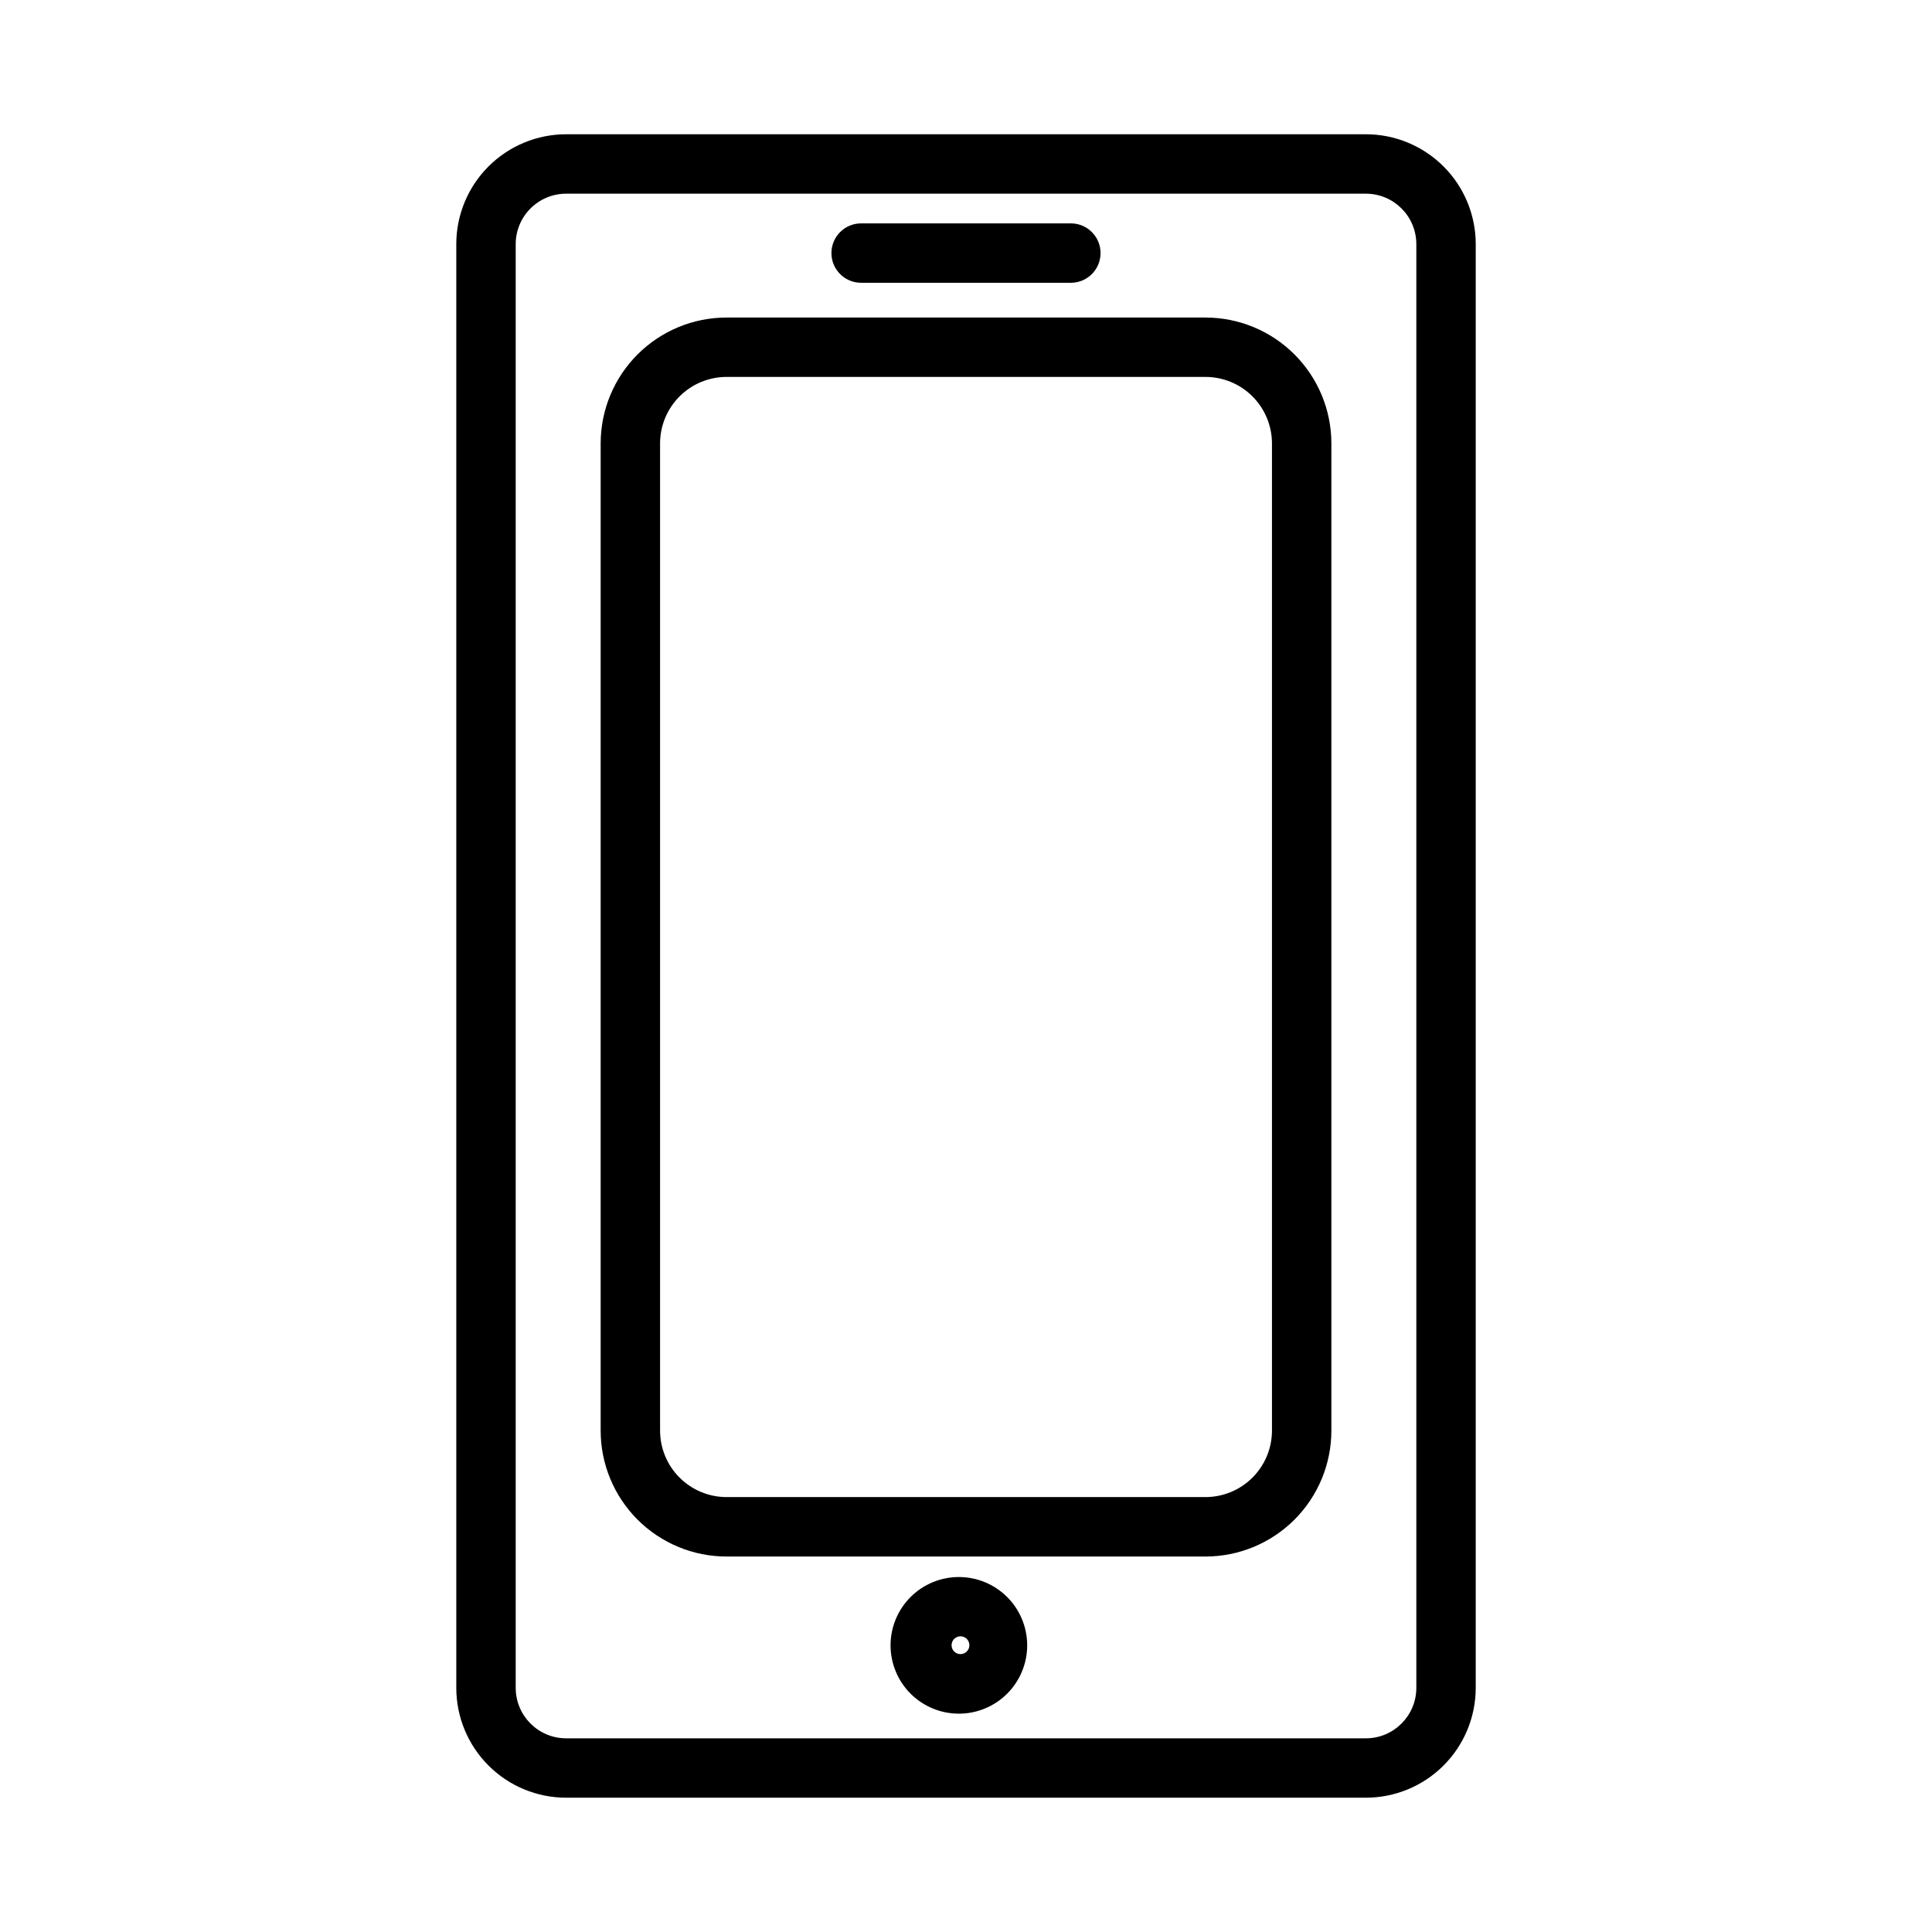
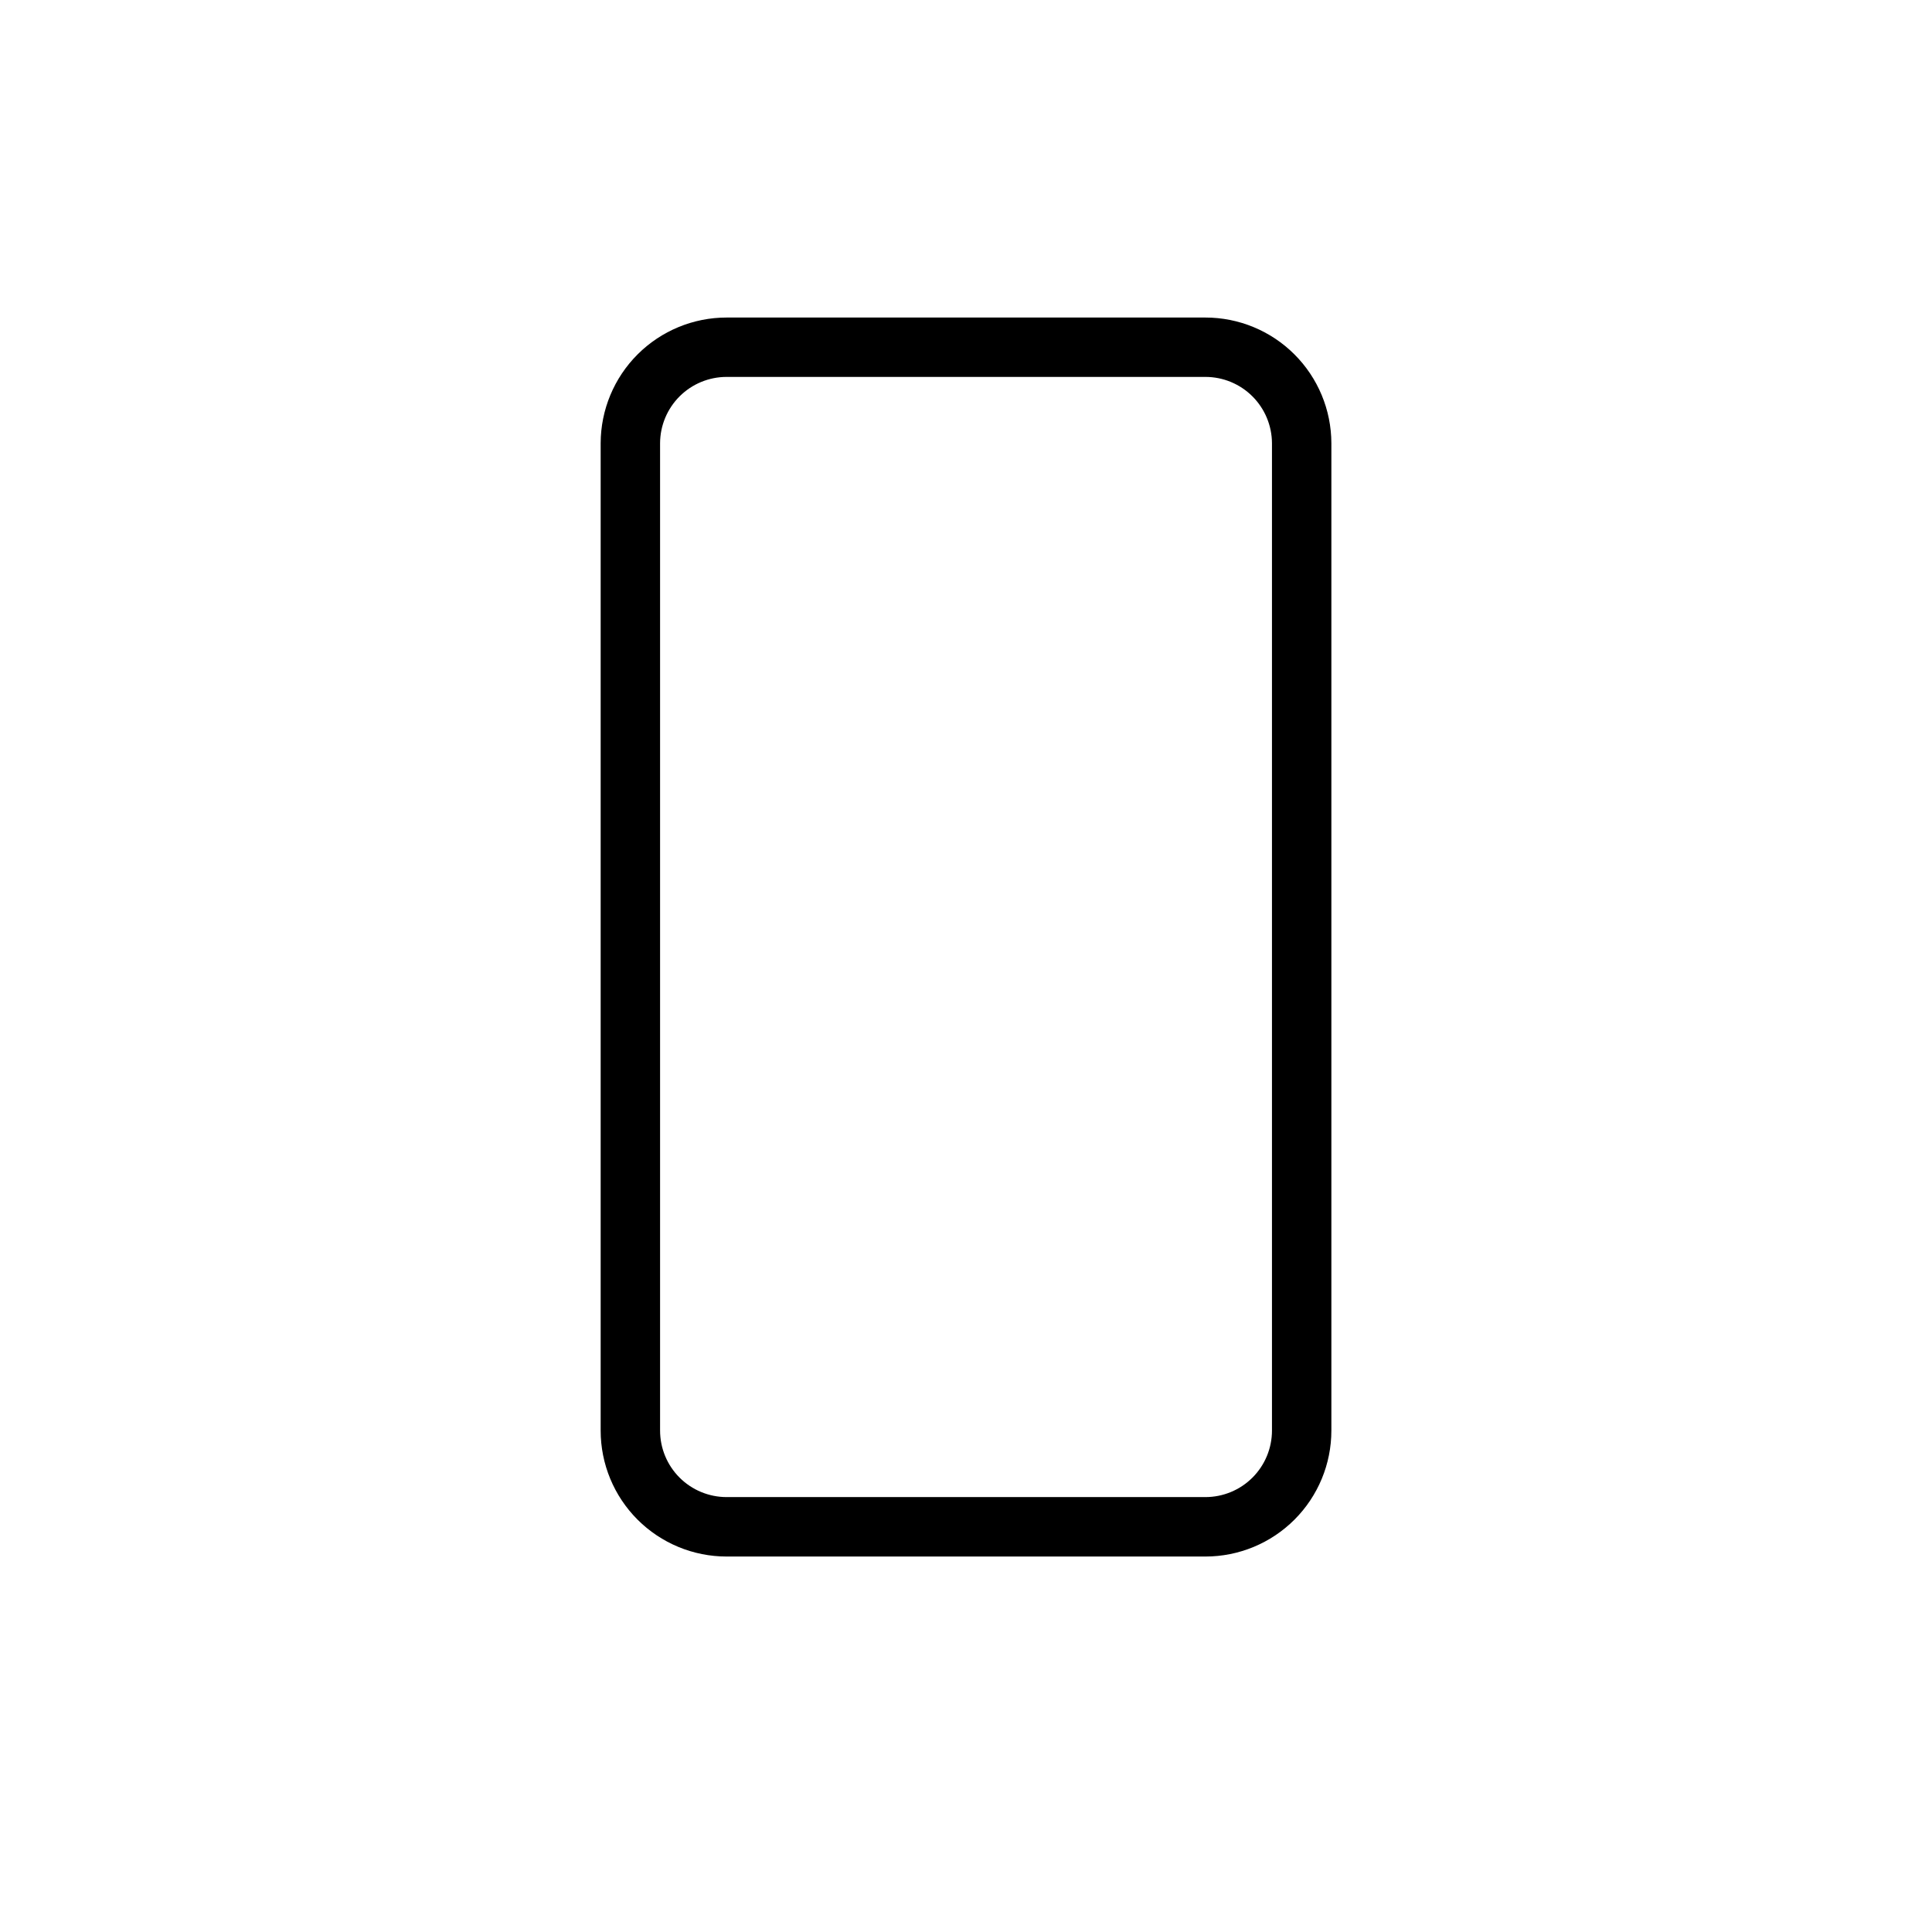
<svg xmlns="http://www.w3.org/2000/svg" fill="#000000" width="800px" height="800px" version="1.1" viewBox="144 144 512 512">
  <g>
-     <path d="m505.96 179.58h-211.91c-7.727 0-15.137 3.07-20.598 8.531-5.461 5.461-8.531 12.871-8.531 20.594v382.58c0 7.723 3.07 15.133 8.531 20.594 5.461 5.465 12.871 8.531 20.598 8.531h211.91c7.723 0 15.133-3.066 20.594-8.531 5.465-5.461 8.531-12.871 8.531-20.594v-382.58c0-7.723-3.066-15.133-8.531-20.594-5.461-5.461-12.871-8.531-20.594-8.531zm13.383 411.71c0 7.391-5.992 13.383-13.383 13.383h-211.91c-7.394 0-13.383-5.992-13.383-13.383v-382.58c0-7.391 5.988-13.383 13.383-13.383h211.91c7.391 0 13.383 5.992 13.383 13.383z" />
    <path d="m463.45 228.15h-126.89c-8.84 0-17.316 3.504-23.574 9.75-6.258 6.242-9.781 14.711-9.805 23.547v261.67c0 8.852 3.516 17.34 9.777 23.602 6.258 6.258 14.75 9.777 23.602 9.777h126.89c8.855 0 17.344-3.519 23.602-9.777 6.262-6.262 9.777-14.75 9.777-23.602v-261.67c-0.02-8.836-3.547-17.305-9.805-23.547-6.258-6.246-14.734-9.75-23.574-9.75zm17.637 294.96c0 4.676-1.859 9.16-5.168 12.469-3.305 3.305-7.789 5.164-12.469 5.164h-126.89c-4.676 0-9.164-1.859-12.469-5.164-3.309-3.309-5.164-7.793-5.164-12.469v-261.67c0.02-4.66 1.887-9.125 5.191-12.418 3.305-3.289 7.777-5.137 12.441-5.137h126.89c4.664 0 9.137 1.848 12.441 5.137 3.305 3.293 5.172 7.758 5.195 12.418z" />
-     <path d="m398.11 561.93c-4.805 0-9.414 1.91-12.812 5.312-3.394 3.402-5.301 8.012-5.293 12.82 0.008 4.805 1.926 9.414 5.332 12.805s8.02 5.289 12.824 5.273c4.809-0.012 9.41-1.938 12.797-5.348 3.387-3.414 5.277-8.031 5.258-12.836-0.02-4.789-1.938-9.375-5.332-12.75-3.391-3.379-7.984-5.277-12.773-5.277zm0 20.387v0.004c-1.121-0.207-1.934-1.184-1.934-2.324 0-1.137 0.812-2.113 1.934-2.32 0.691-0.129 1.402 0.055 1.941 0.504 0.539 0.449 0.848 1.113 0.848 1.816 0 0.703-0.309 1.367-0.848 1.816-0.539 0.449-1.25 0.633-1.941 0.508z" />
-     <path d="m372.21 218.94h55.578-0.004c4.348 0 7.875-3.523 7.875-7.871 0-4.348-3.527-7.871-7.875-7.871h-55.574c-4.348 0-7.871 3.523-7.871 7.871 0 4.348 3.523 7.871 7.871 7.871z" />
  </g>
</svg>